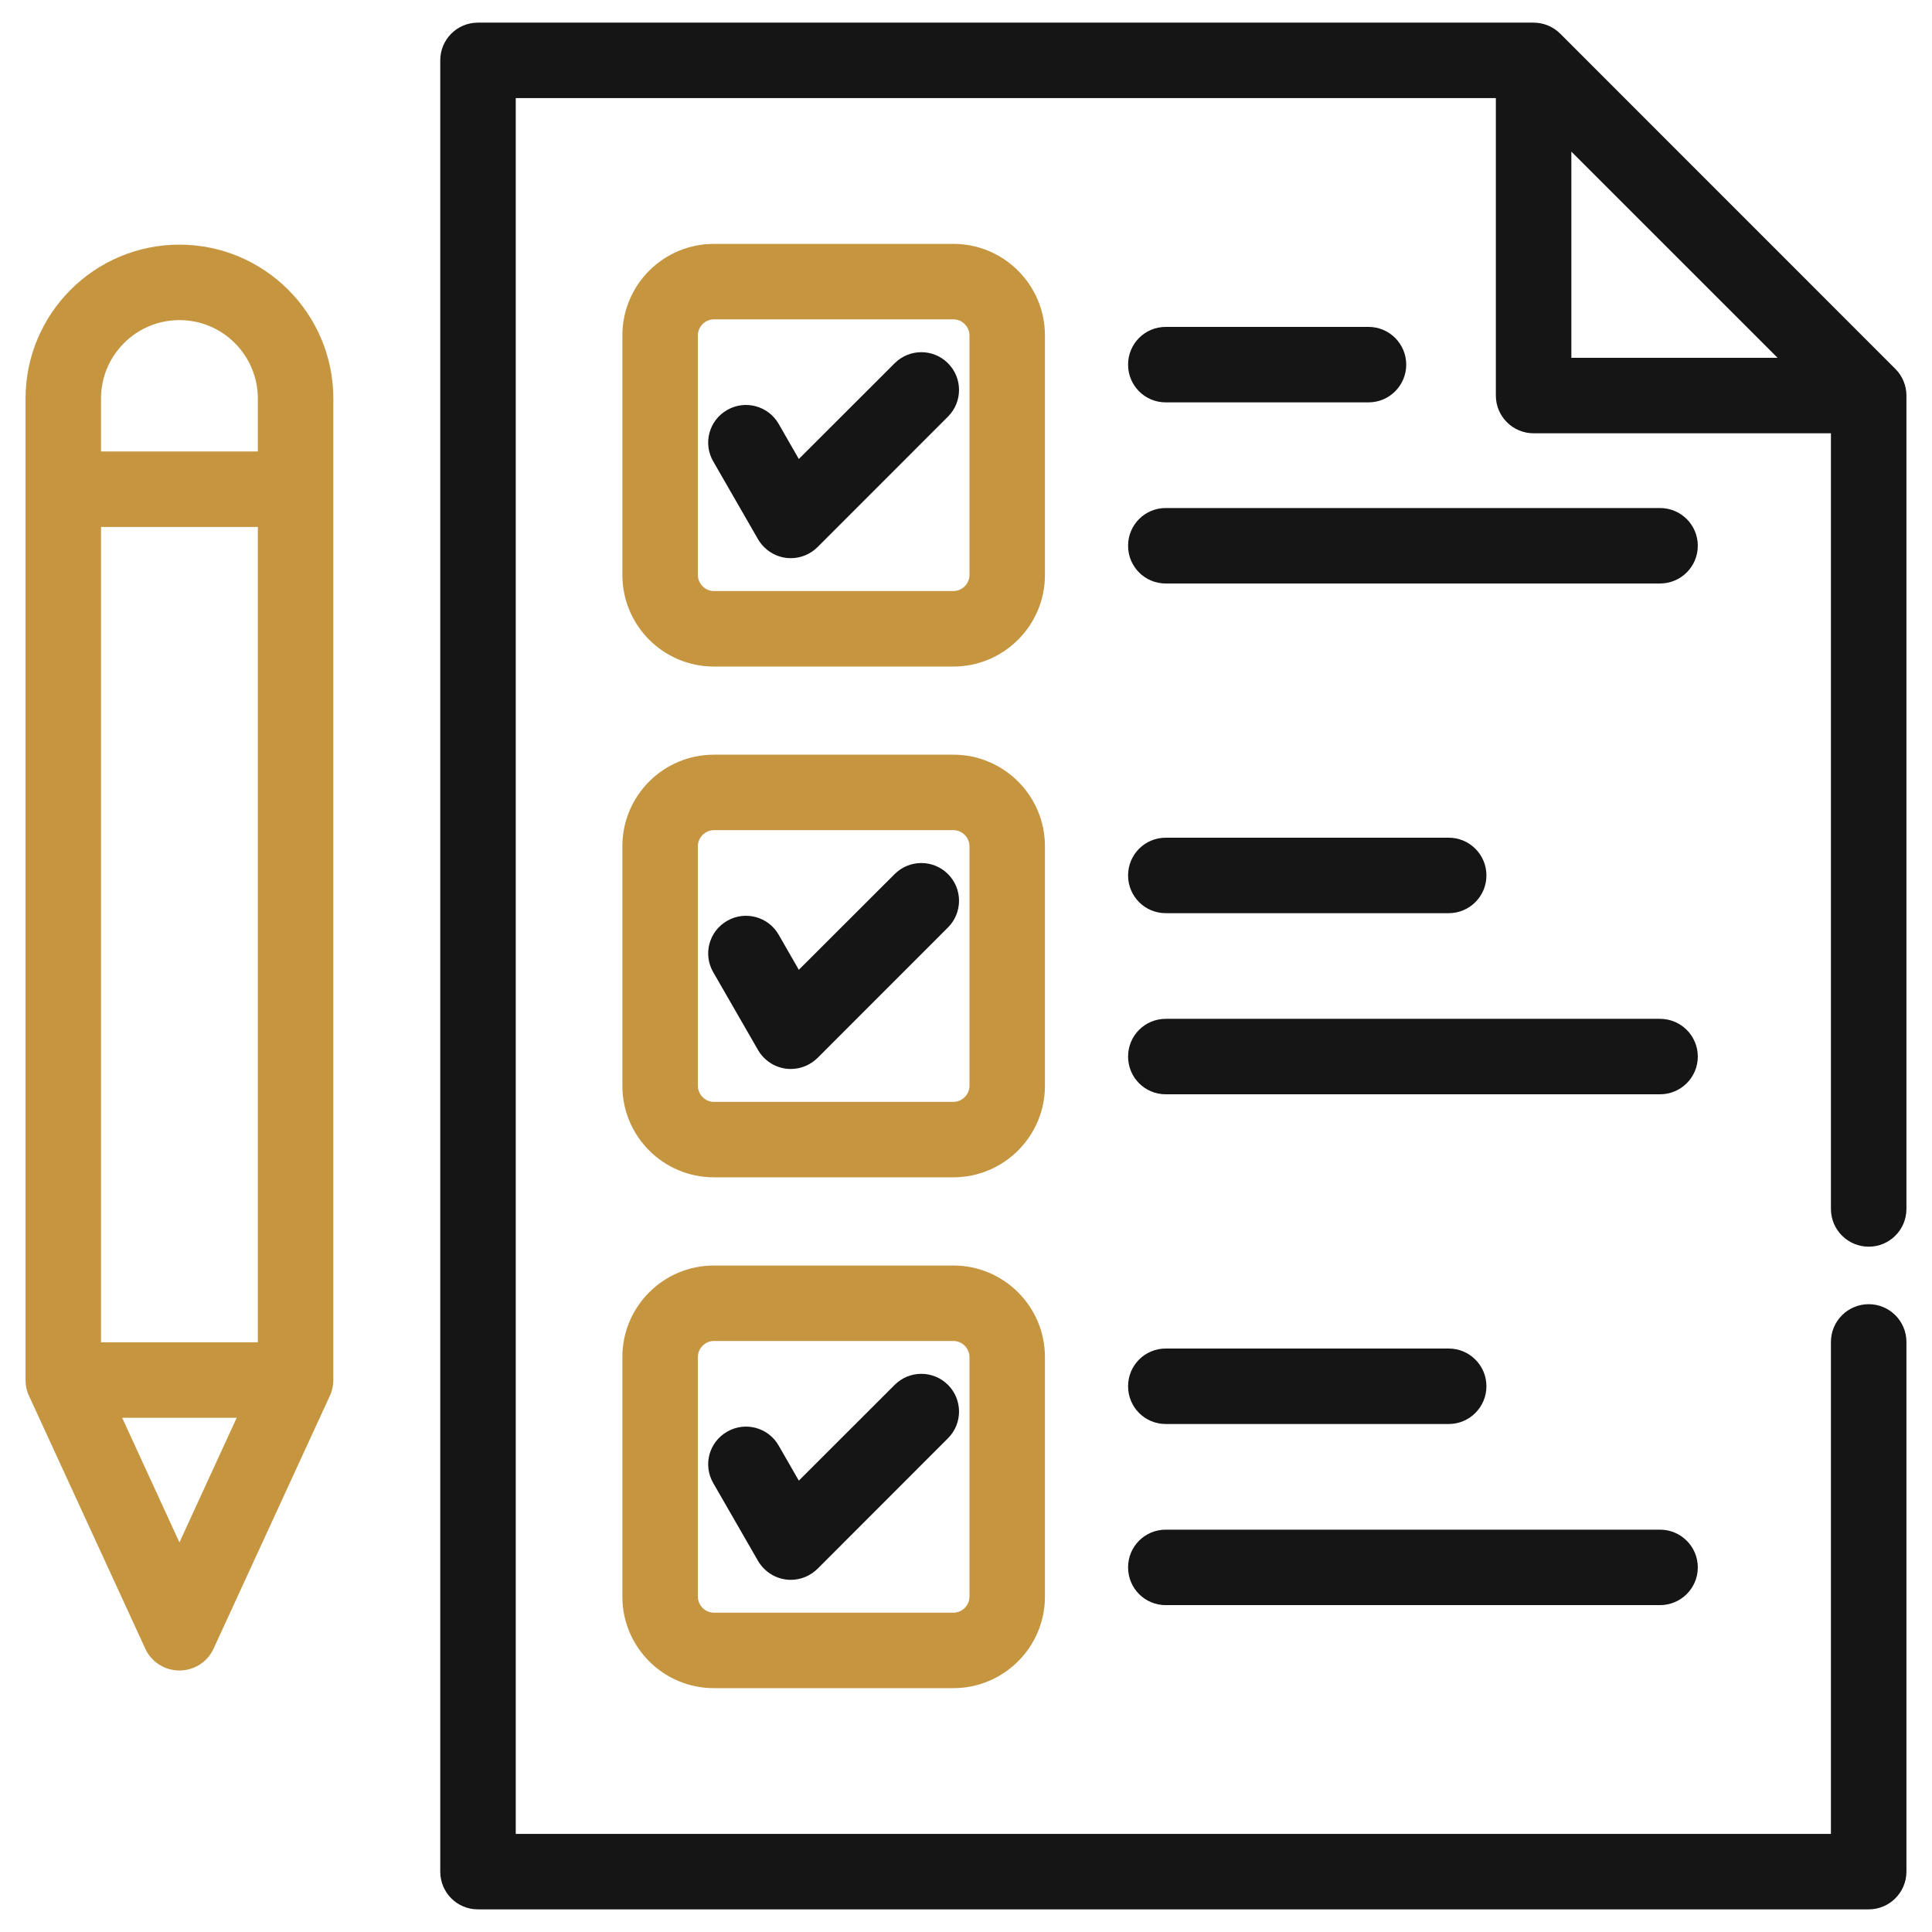
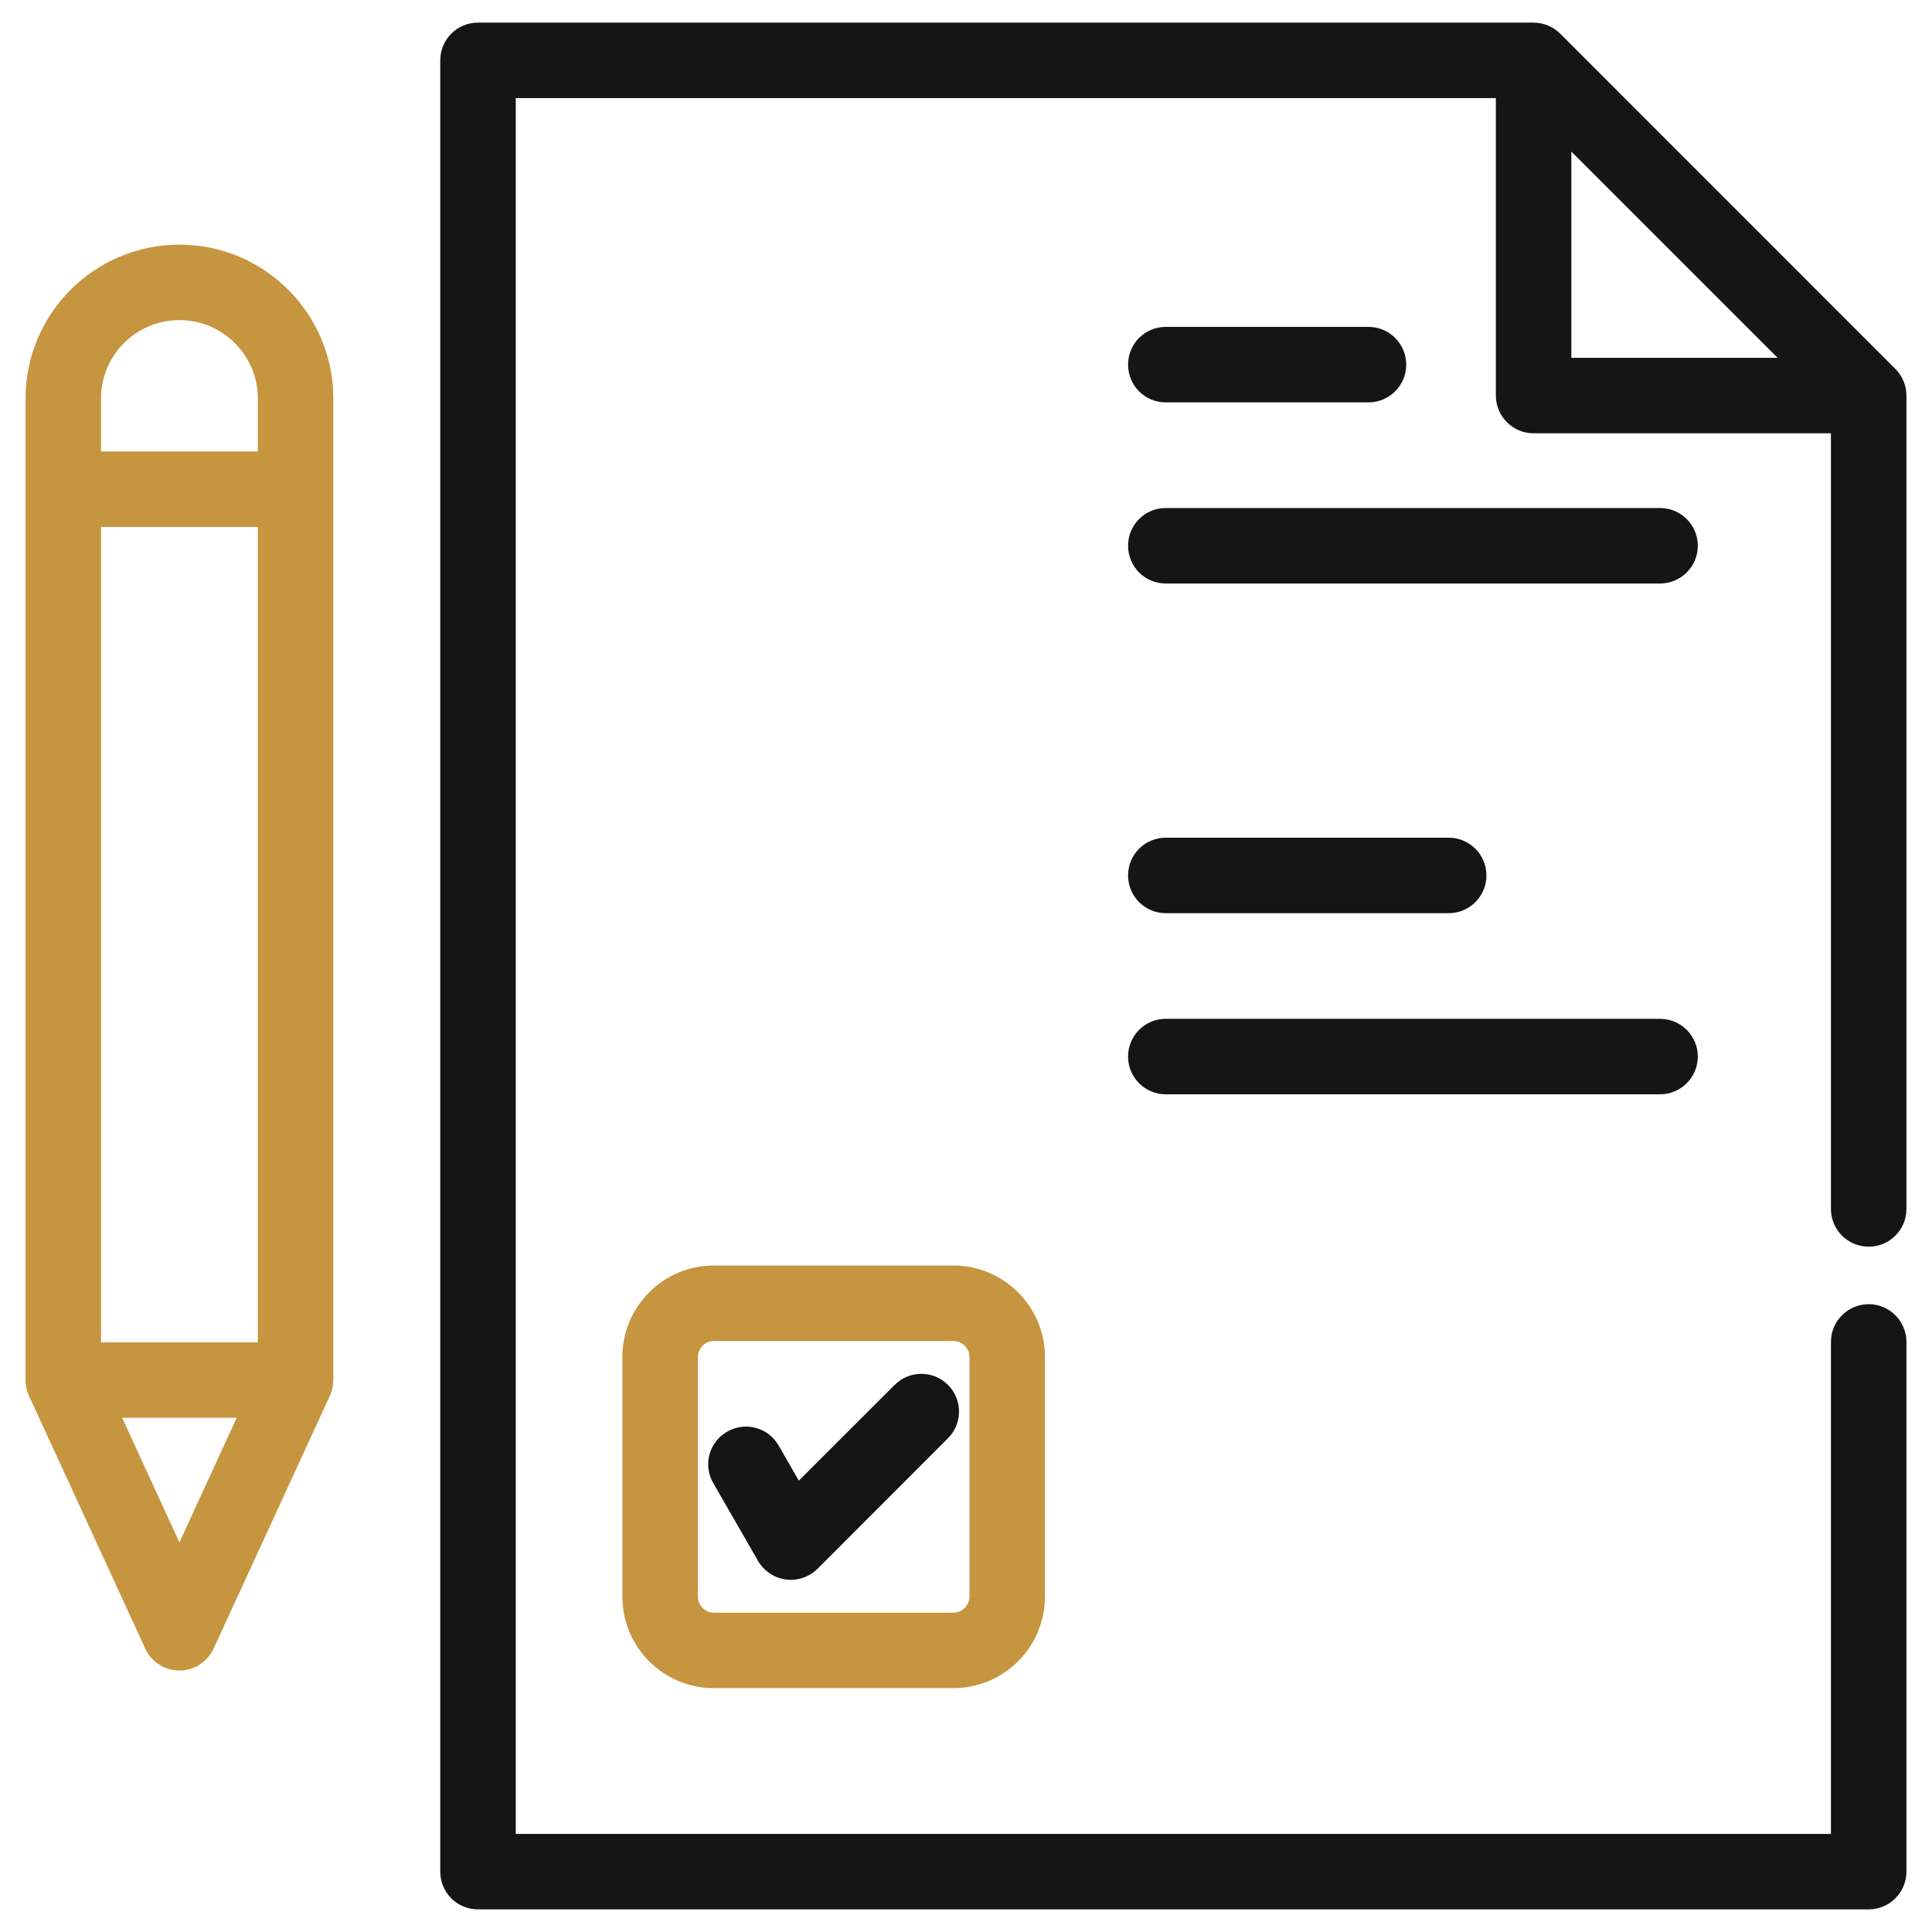
<svg xmlns="http://www.w3.org/2000/svg" width="64" height="64" viewBox="0 0 64 64" fill="none">
  <g clip-path="url(#clip0_478_164593)">
    <path fill-rule="evenodd" clip-rule="evenodd" d="M61.905 63.25H15.831C15.138 63.25 14.584 62.69 14.584 62V2C14.584 1.31 15.138 0.75 15.831 0.75H50.8C51.131 0.75 51.45 0.881 51.685 1.116L62.785 12.219C63.02 12.454 63.153 12.771 63.153 13.102V40.048C63.153 40.738 62.593 41.298 61.906 41.298C61.212 41.298 60.652 40.738 60.652 40.048V14.353H50.8C50.113 14.353 49.552 13.793 49.552 13.102V3.25H17.085V60.75H60.652V44.454C60.652 43.763 61.212 43.203 61.905 43.203C62.592 43.203 63.153 43.763 63.153 44.454V62C63.153 62.69 62.592 63.25 61.905 63.25V63.25ZM58.885 11.853L52.053 5.022V11.853H58.885Z" fill="#151515" />
    <path fill-rule="evenodd" clip-rule="evenodd" d="M4.047 46.966L5.944 51.095L7.841 46.966H4.047ZM8.541 44.466V17.455H3.346V44.466H8.541ZM8.541 14.955V13.202C8.541 11.77 7.378 10.604 5.944 10.604C4.509 10.604 3.346 11.77 3.346 13.202V14.955H8.541ZM5.944 55.337C5.455 55.337 5.01 55.053 4.811 54.61L0.96 46.238C0.882 46.075 0.846 45.896 0.846 45.716V13.202C0.846 10.391 3.129 8.104 5.944 8.104C8.758 8.104 11.042 10.391 11.042 13.202V45.716C11.042 45.896 11.005 46.074 10.927 46.238L7.077 54.609C6.878 55.053 6.432 55.337 5.944 55.337L5.944 55.337Z" fill="#C69540" />
-     <path fill-rule="evenodd" clip-rule="evenodd" d="M23.648 10.579C23.359 10.579 23.118 10.822 23.118 11.111V19.048C23.118 19.335 23.359 19.579 23.648 19.579H31.584C31.874 19.579 32.115 19.335 32.115 19.048V11.111C32.115 10.822 31.874 10.579 31.584 10.579H23.648ZM31.584 22.08H23.648C21.973 22.08 20.617 20.72 20.617 19.048V11.111C20.617 9.439 21.973 8.079 23.648 8.079H31.584C33.254 8.079 34.615 9.439 34.615 11.111V19.048C34.615 20.72 33.253 22.08 31.584 22.08Z" fill="#C69540" />
-     <path fill-rule="evenodd" clip-rule="evenodd" d="M26.197 18.49C26.142 18.49 26.088 18.486 26.034 18.48C25.648 18.428 25.311 18.201 25.112 17.865L23.63 15.29C23.28 14.693 23.485 13.927 24.087 13.582C24.684 13.237 25.449 13.443 25.793 14.04L26.462 15.205L29.637 12.033C30.125 11.545 30.915 11.545 31.403 12.033C31.891 12.521 31.891 13.312 31.403 13.801L27.082 18.124C26.841 18.36 26.528 18.49 26.197 18.49Z" fill="#151515" />
-     <path fill-rule="evenodd" clip-rule="evenodd" d="M23.648 27.5C23.359 27.5 23.118 27.744 23.118 28.032V35.969C23.118 36.257 23.359 36.501 23.648 36.501H31.584C31.874 36.501 32.115 36.257 32.115 35.969V28.032C32.115 27.744 31.874 27.5 31.584 27.5H23.648ZM31.584 39H23.648C21.973 39 20.617 37.64 20.617 35.969V28.032C20.617 26.36 21.973 25 23.648 25H31.584C33.254 25 34.615 26.36 34.615 28.032V35.969C34.615 37.64 33.253 39 31.584 39Z" fill="#C69540" />
-     <path fill-rule="evenodd" clip-rule="evenodd" d="M26.197 35.411C26.142 35.411 26.088 35.409 26.034 35.401C25.648 35.35 25.311 35.124 25.112 34.786L23.63 32.211C23.28 31.614 23.485 30.85 24.087 30.504C24.684 30.159 25.449 30.364 25.793 30.961L26.462 32.126L29.637 28.955C30.125 28.467 30.915 28.467 31.403 28.955C31.891 29.442 31.891 30.234 31.403 30.723L27.082 35.046C26.841 35.281 26.528 35.411 26.197 35.411Z" fill="#151515" />
    <path fill-rule="evenodd" clip-rule="evenodd" d="M23.648 44.422C23.359 44.422 23.118 44.665 23.118 44.953V52.891C23.118 53.179 23.359 53.422 23.648 53.422H31.584C31.874 53.422 32.115 53.179 32.115 52.891V44.953C32.115 44.665 31.874 44.422 31.584 44.422H23.648ZM31.584 55.922H23.648C21.973 55.922 20.617 54.562 20.617 52.891V44.953C20.617 43.282 21.973 41.922 23.648 41.922H31.584C33.254 41.922 34.615 43.282 34.615 44.953V52.891C34.615 54.562 33.253 55.922 31.584 55.922Z" fill="#C69540" />
    <path fill-rule="evenodd" clip-rule="evenodd" d="M26.197 52.334C26.142 52.334 26.088 52.331 26.034 52.323C25.648 52.273 25.311 52.045 25.112 51.709L23.63 49.134C23.28 48.535 23.485 47.772 24.087 47.427C24.684 47.08 25.449 47.285 25.793 47.884L26.462 49.048L29.637 45.876C30.125 45.388 30.915 45.388 31.403 45.876C31.891 46.364 31.891 47.157 31.403 47.644L27.082 51.968C26.841 52.203 26.528 52.334 26.197 52.334V52.334Z" fill="#151515" />
    <path fill-rule="evenodd" clip-rule="evenodd" d="M47.993 30.25H38.617C37.923 30.25 37.369 29.69 37.369 29C37.369 28.31 37.923 27.75 38.617 27.75H47.993C48.68 27.75 49.24 28.31 49.24 29C49.24 29.69 48.68 30.25 47.993 30.25ZM54.989 36.25H38.617C37.923 36.25 37.369 35.69 37.369 35C37.369 34.31 37.923 33.75 38.617 33.75H54.989C55.682 33.75 56.242 34.31 56.242 35C56.242 35.69 55.682 36.25 54.989 36.25Z" fill="#151515" />
-     <path fill-rule="evenodd" clip-rule="evenodd" d="M47.993 47.172H38.617C37.923 47.172 37.369 46.613 37.369 45.922C37.369 45.23 37.923 44.672 38.617 44.672H47.993C48.68 44.672 49.24 45.232 49.24 45.922C49.24 46.611 48.68 47.172 47.993 47.172ZM54.989 53.172H38.617C37.923 53.172 37.369 52.613 37.369 51.922C37.369 51.23 37.923 50.672 38.617 50.672H54.989C55.682 50.672 56.242 51.232 56.242 51.922C56.242 52.612 55.682 53.172 54.989 53.172Z" fill="#151515" />
    <path fill-rule="evenodd" clip-rule="evenodd" d="M45.335 13.329H38.617C37.923 13.329 37.369 12.77 37.369 12.079C37.369 11.388 37.923 10.829 38.617 10.829H45.335C46.022 10.829 46.583 11.388 46.583 12.079C46.583 12.77 46.022 13.329 45.335 13.329ZM54.989 19.329H38.617C37.923 19.329 37.369 18.77 37.369 18.079C37.369 17.388 37.923 16.829 38.617 16.829H54.989C55.682 16.829 56.242 17.388 56.242 18.079C56.242 18.77 55.682 19.329 54.989 19.329Z" fill="#151515" />
  </g>
  <defs>
    <clipPath id="clip0_478_164593">
      <rect width="64" height="64" fill="white" />
    </clipPath>
  </defs>
</svg>